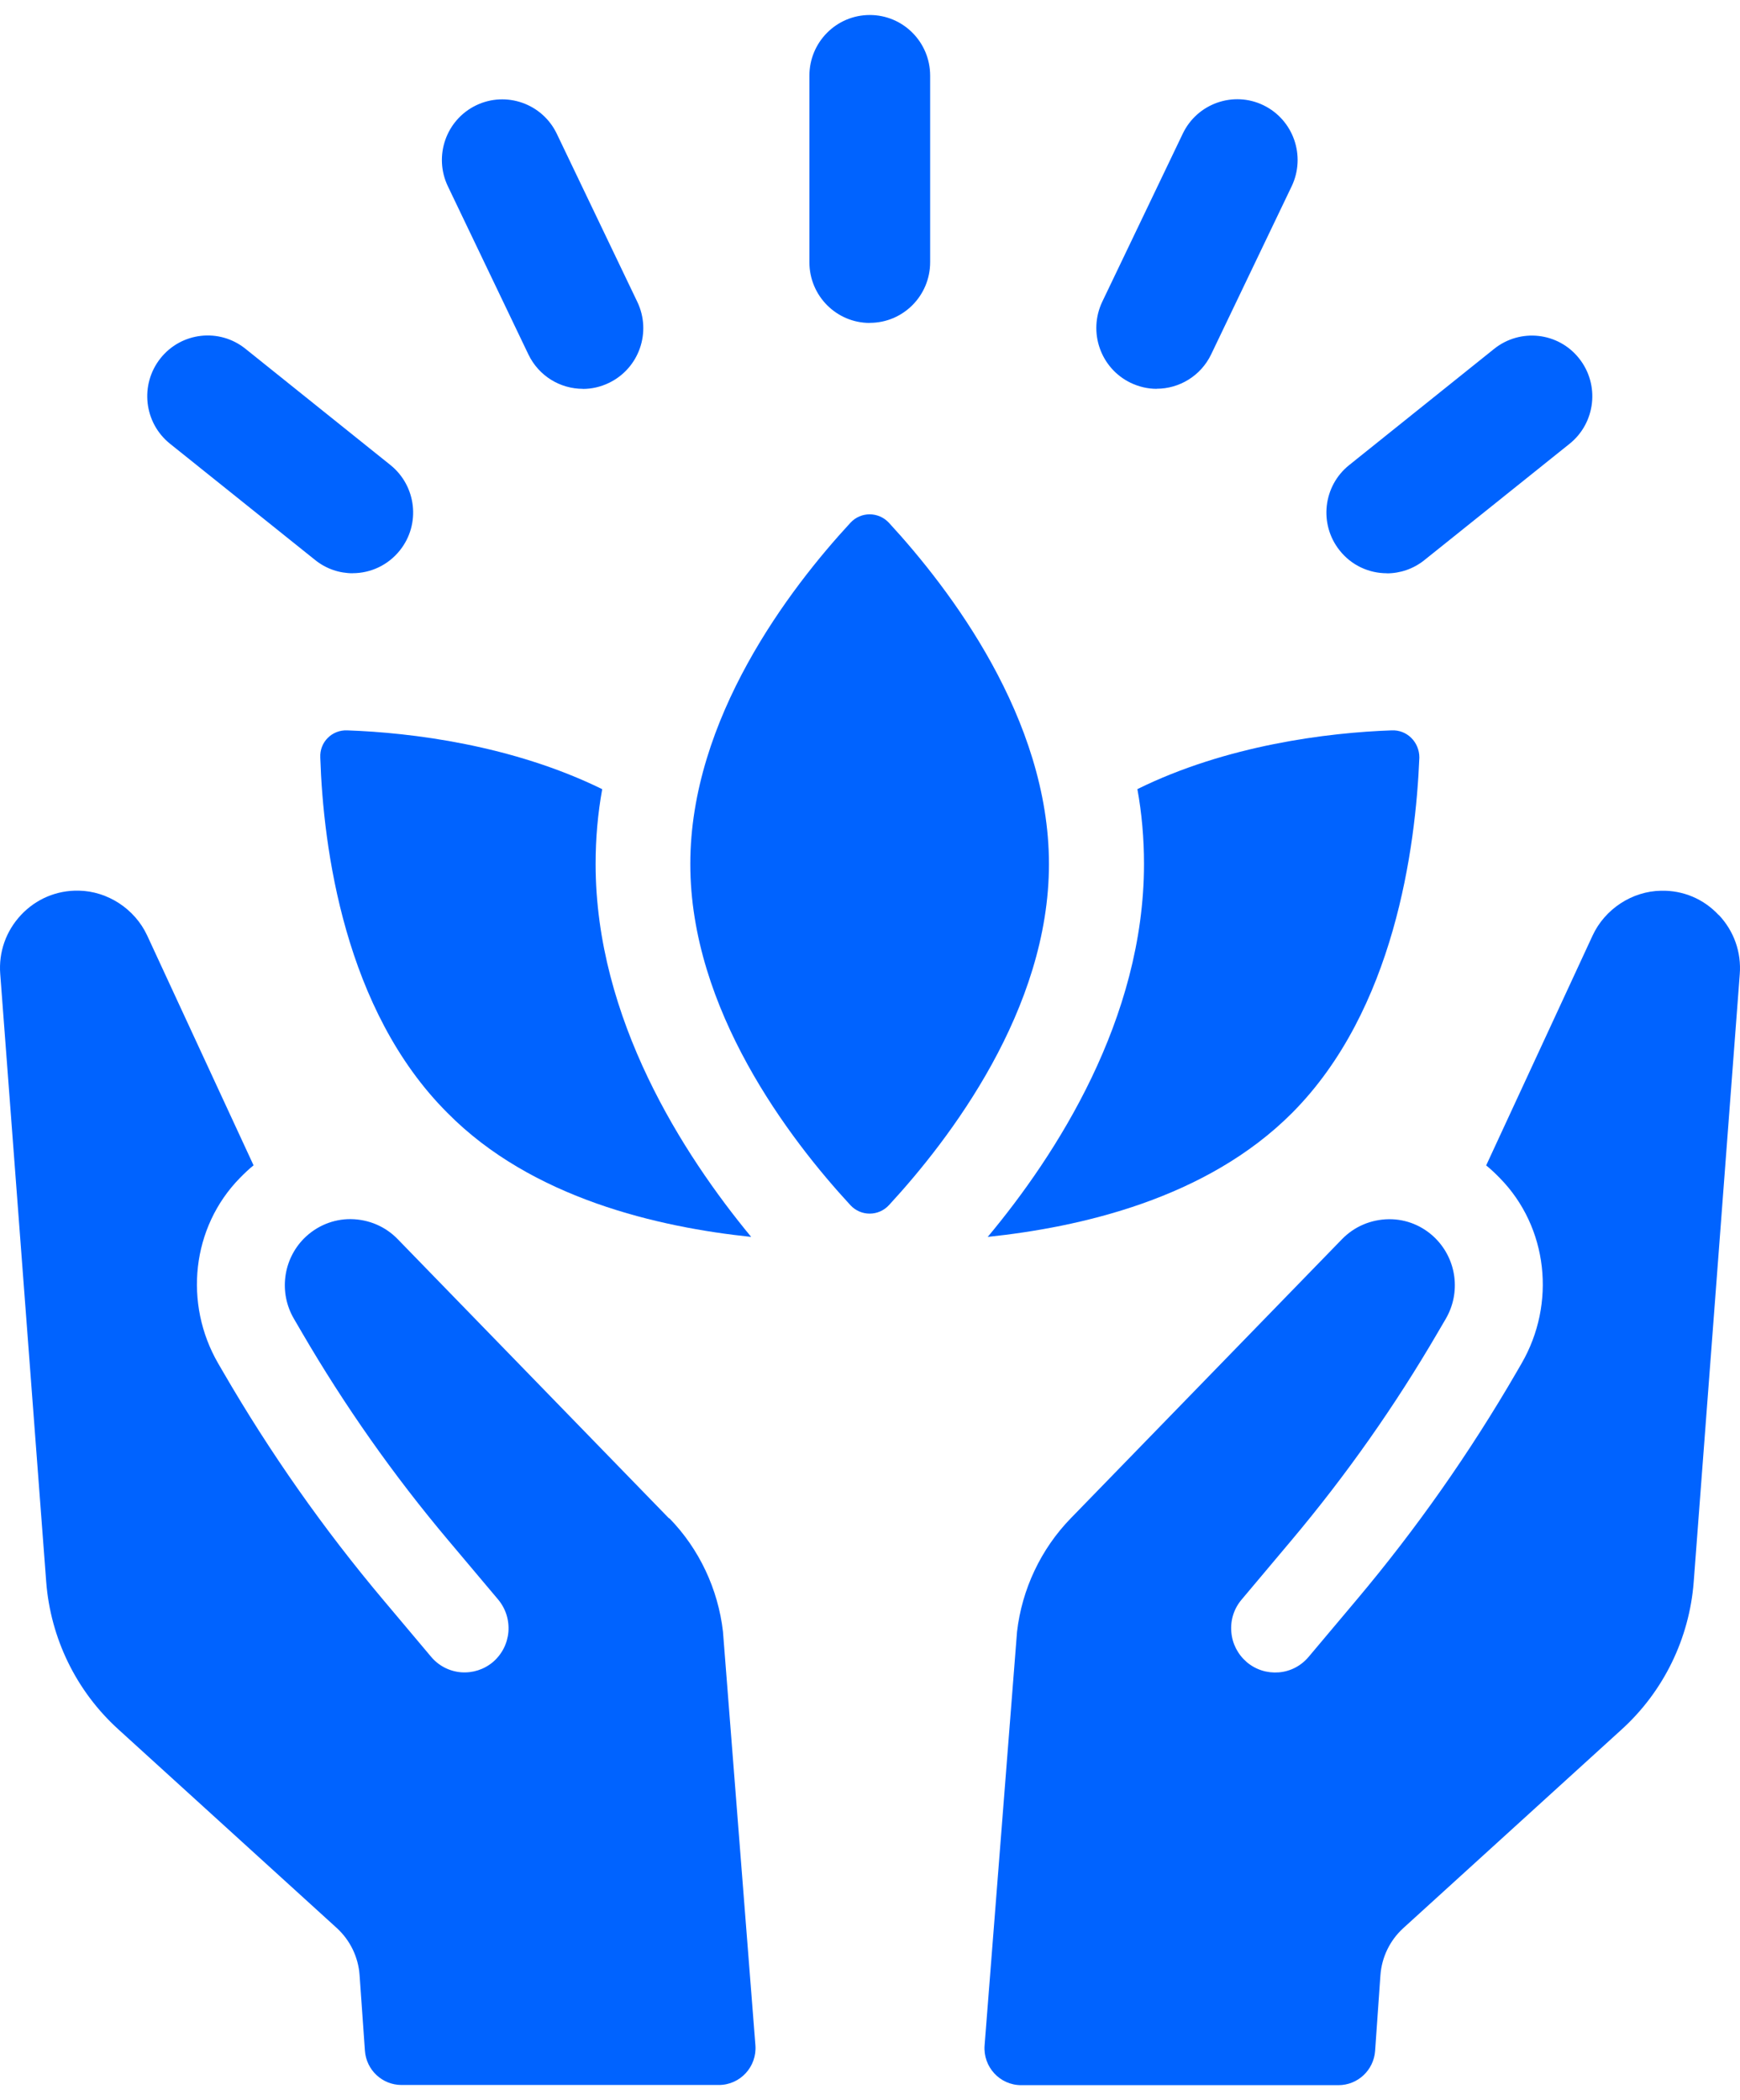
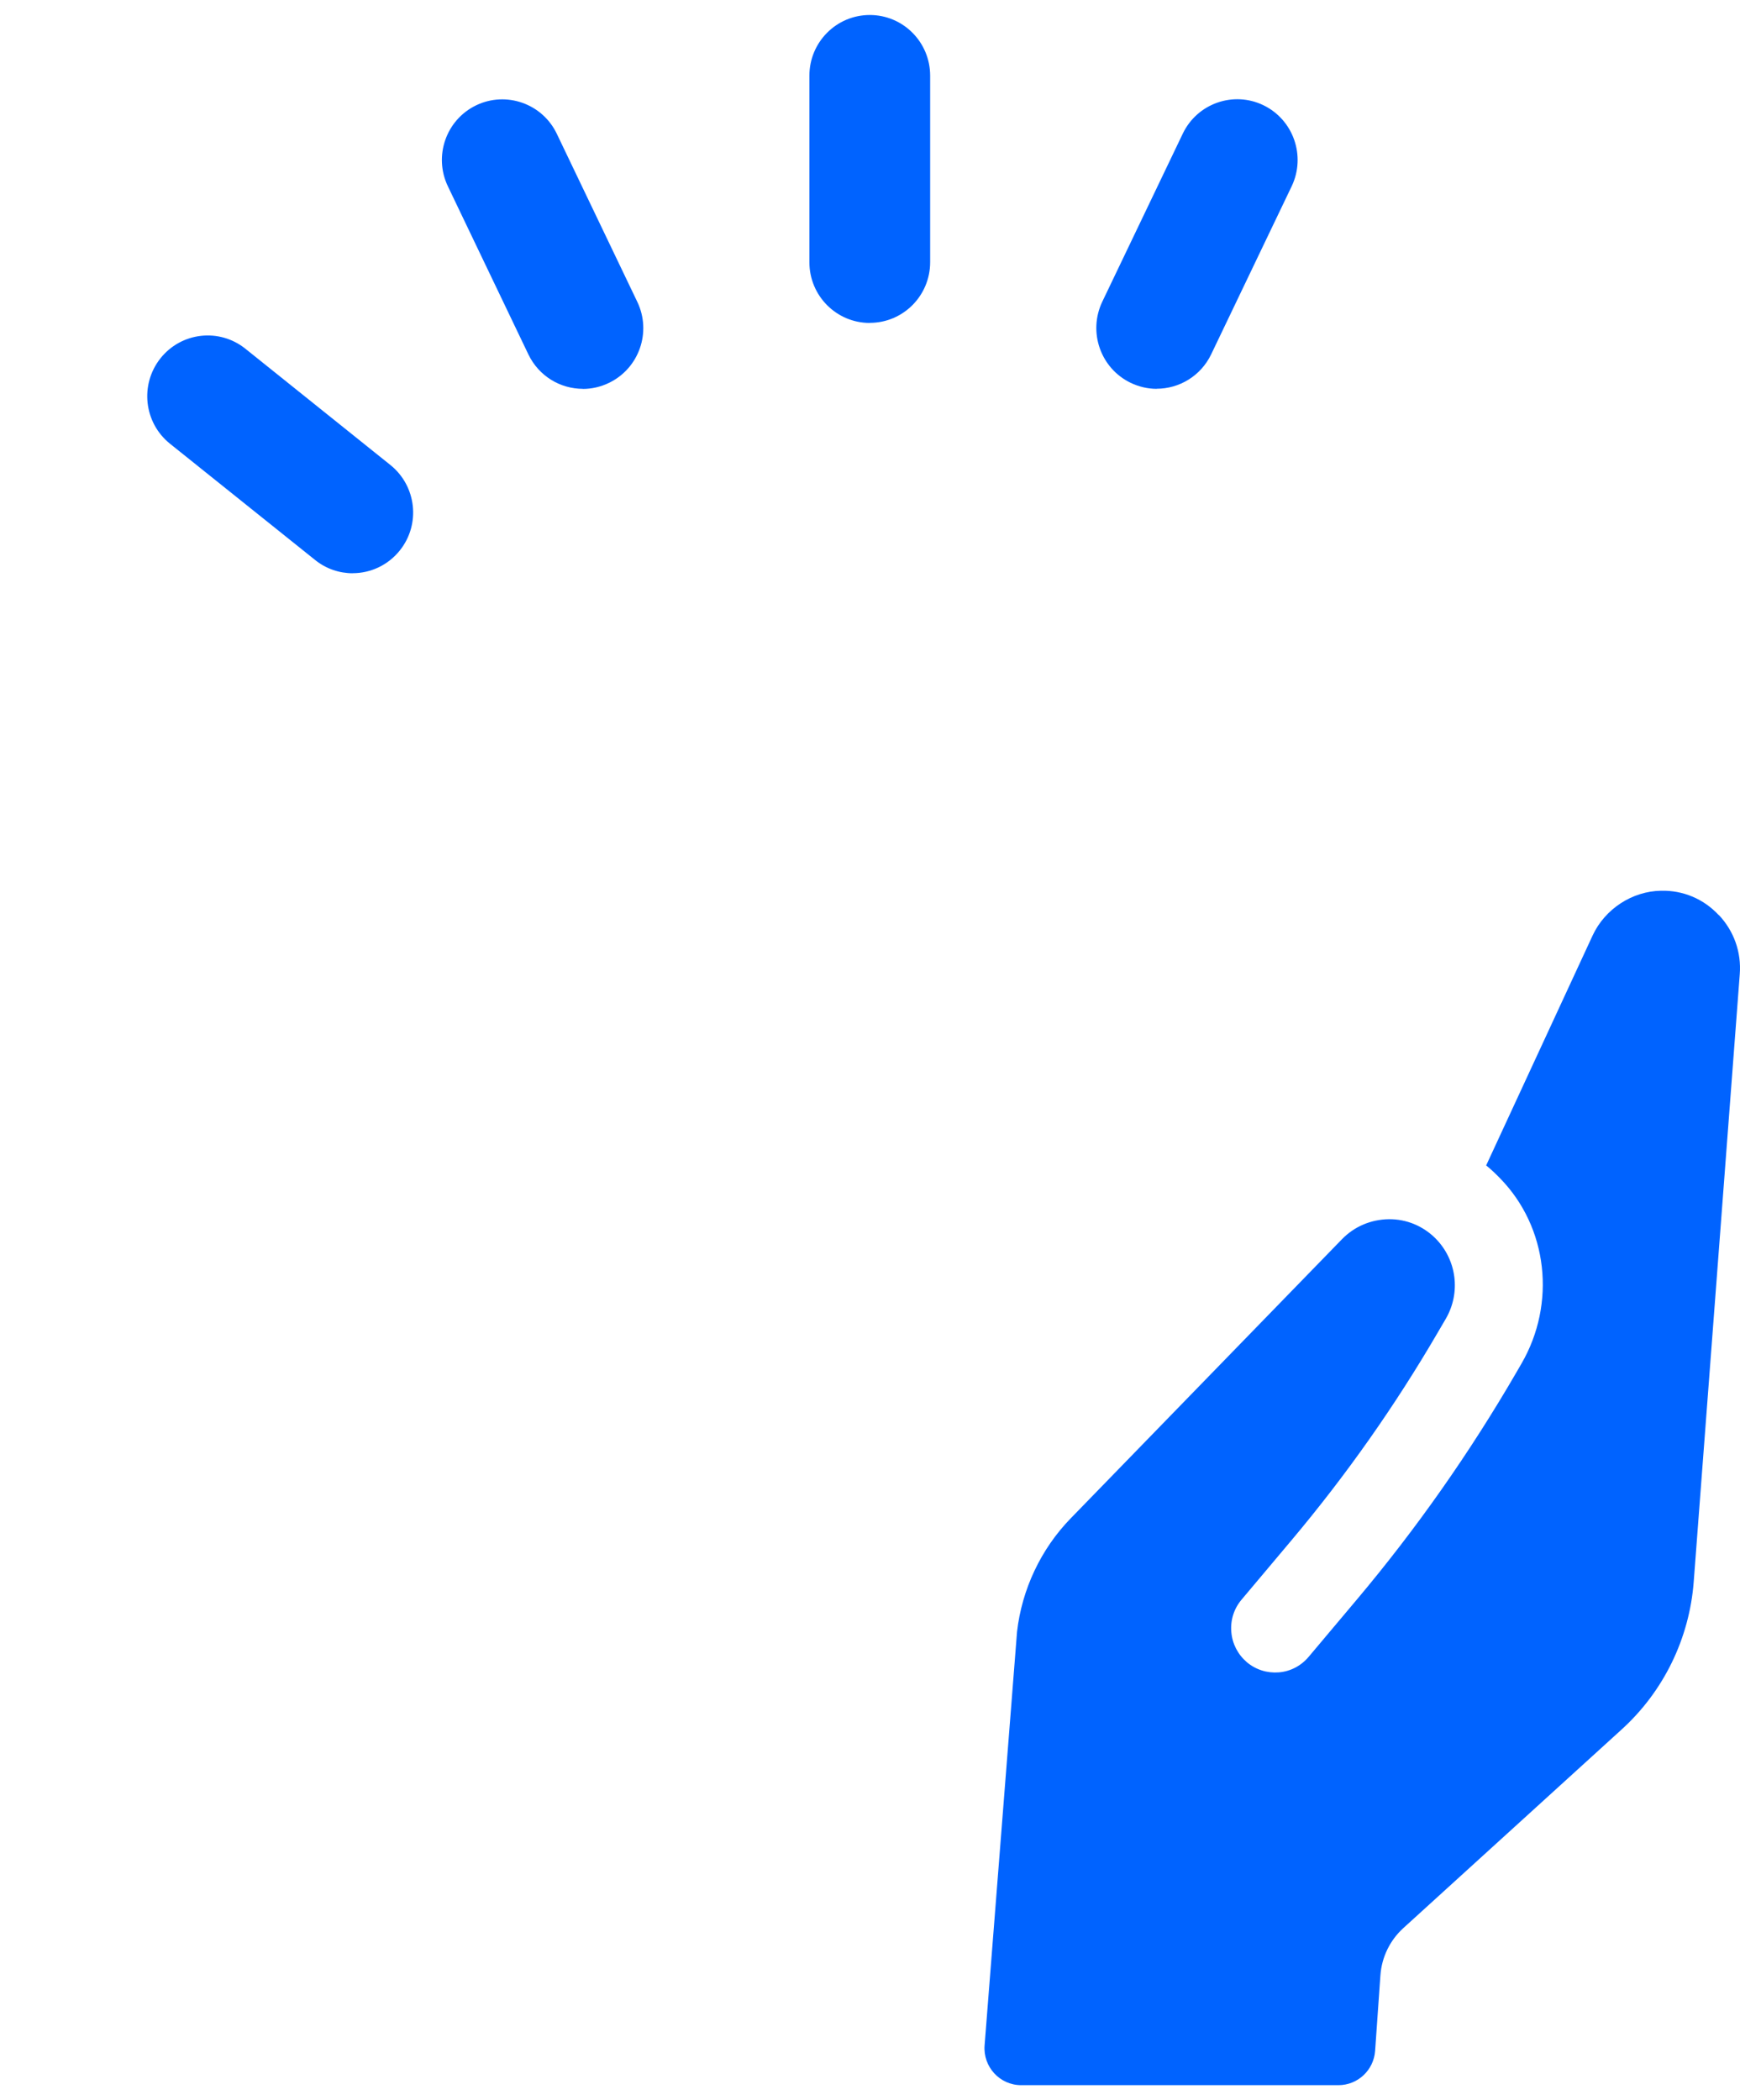
<svg xmlns="http://www.w3.org/2000/svg" width="58" height="70" viewBox="0 0 58 70" fill="none">
-   <path d="M20.071 26.302C17.077 24.835 13.718 24.418 11.576 24.344C11.065 24.322 10.65 24.736 10.676 25.249C10.774 28.256 11.48 33.663 14.912 37.091C17.734 39.953 21.971 40.906 25.039 41.227C22.775 38.486 19.854 33.959 19.854 28.799C19.854 27.942 19.927 27.111 20.074 26.302L20.071 26.302Z" fill="#0063FF" />
-   <path d="M46.383 24.344C44.267 24.418 40.883 24.835 37.913 26.302C38.06 27.11 38.133 27.942 38.133 28.798C38.133 33.959 35.212 38.486 32.924 41.227C35.966 40.906 40.202 39.975 43.075 37.09C46.482 33.663 47.188 28.256 47.312 25.249C47.312 24.735 46.9 24.318 46.386 24.344L46.383 24.344Z" fill="#0063FF" />
-   <path d="M29.634 17.428C29.284 17.048 28.691 17.048 28.344 17.428C26.317 19.624 23.01 23.95 23.01 28.799C23.01 33.647 26.317 37.97 28.344 40.166C28.694 40.546 29.284 40.546 29.634 40.166C31.66 37.97 34.965 33.647 34.965 28.799C34.965 23.95 31.657 19.624 29.634 17.428Z" fill="#0063FF" />
  <path d="M11.757 19.107C11.317 19.107 10.874 18.963 10.504 18.665L5.667 14.79C4.797 14.092 4.654 12.821 5.348 11.944C6.042 11.07 7.309 10.926 8.179 11.623L13.013 15.499C13.882 16.197 14.026 17.47 13.332 18.341C12.934 18.843 12.347 19.105 11.757 19.105V19.107Z" fill="#0063FF" />
  <path d="M19.428 12.96C18.677 12.96 17.961 12.537 17.613 11.813L14.93 6.211C14.447 5.204 14.867 3.995 15.872 3.51C16.871 3.03 18.076 3.45 18.559 4.457L21.243 10.06C21.726 11.067 21.305 12.276 20.3 12.761C20.021 12.897 19.722 12.963 19.428 12.963L19.428 12.96Z" fill="#0063FF" />
  <path d="M28.993 10.764C27.881 10.764 26.98 9.859 26.98 8.741V2.523C26.98 1.405 27.881 0.5 28.993 0.5C30.105 0.5 31.005 1.405 31.005 2.523V8.738C31.005 9.856 30.105 10.761 28.993 10.761V10.764Z" fill="#0063FF" />
  <path d="M38.557 12.96C38.264 12.96 37.967 12.894 37.685 12.758C36.683 12.273 36.263 11.065 36.742 10.057L39.426 4.454C39.909 3.445 41.117 3.025 42.113 3.507C43.115 3.992 43.536 5.201 43.056 6.208L40.372 11.811C40.025 12.534 39.305 12.957 38.557 12.957L38.557 12.96Z" fill="#0063FF" />
-   <path d="M46.228 19.107C45.635 19.107 45.048 18.846 44.653 18.344C43.959 17.471 44.103 16.197 44.972 15.502L49.807 11.626C50.679 10.931 51.946 11.073 52.637 11.947C53.332 12.821 53.188 14.095 52.319 14.792L47.481 18.668C47.111 18.965 46.668 19.11 46.228 19.11V19.107Z" fill="#0063FF" />
-   <path d="M22.301 50.609L13.253 41.298C12.844 40.878 12.293 40.643 11.695 40.634C11.108 40.629 10.552 40.861 10.134 41.278C9.432 41.987 9.29 43.085 9.796 43.953L10.066 44.416C11.486 46.853 13.112 49.165 14.927 51.321L16.606 53.315C16.857 53.616 16.978 53.999 16.947 54.391C16.913 54.782 16.733 55.136 16.434 55.395C16.134 55.647 15.754 55.769 15.364 55.738C14.975 55.704 14.619 55.52 14.368 55.219L12.776 53.327C10.781 50.958 8.997 48.416 7.442 45.735L7.272 45.443C6.118 43.449 6.386 40.904 7.998 39.261C8.145 39.111 8.297 38.966 8.452 38.841L4.905 31.179C4.495 30.296 3.587 29.701 2.621 29.686C1.89 29.672 1.207 29.959 0.702 30.495C0.2 31.031 -0.049 31.732 0.008 32.467L1.54 52.72C1.684 54.606 2.542 56.365 3.937 57.633L11.227 64.263C11.67 64.669 11.944 65.23 11.986 65.832L12.164 68.351C12.209 68.995 12.742 69.494 13.386 69.494H23.961C24.675 69.494 25.237 68.882 25.18 68.167L24.099 54.385C23.938 52.969 23.306 51.624 22.313 50.606L22.301 50.609Z" fill="#0063FF" />
  <path d="M57.289 30.498C56.784 29.959 56.101 29.672 55.37 29.689C54.404 29.703 53.496 30.299 53.087 31.181L49.539 38.844C49.694 38.969 49.846 39.114 49.993 39.264C51.605 40.907 51.873 43.451 50.718 45.446L50.549 45.738C48.994 48.419 47.21 50.961 45.215 53.33L43.623 55.222C43.372 55.522 43.017 55.71 42.627 55.741C42.238 55.772 41.857 55.653 41.557 55.398C41.258 55.139 41.075 54.785 41.044 54.393C41.01 54.002 41.131 53.619 41.385 53.318L43.062 51.324C44.876 49.165 46.502 46.856 47.922 44.419L48.193 43.956C48.698 43.088 48.559 41.993 47.854 41.281C47.436 40.861 46.88 40.631 46.293 40.637C45.695 40.646 45.145 40.881 44.735 41.301L35.687 50.611C34.697 51.63 34.062 52.975 33.901 54.39L32.82 68.172C32.763 68.887 33.325 69.5 34.039 69.5H44.614C45.258 69.5 45.791 69.001 45.837 68.357L46.014 65.838C46.057 65.236 46.33 64.674 46.773 64.269L54.061 57.639C55.455 56.371 56.313 54.609 56.457 52.725L57.992 32.472C58.049 31.738 57.8 31.037 57.298 30.501L57.289 30.498Z" fill="#0063FF" />
</svg>